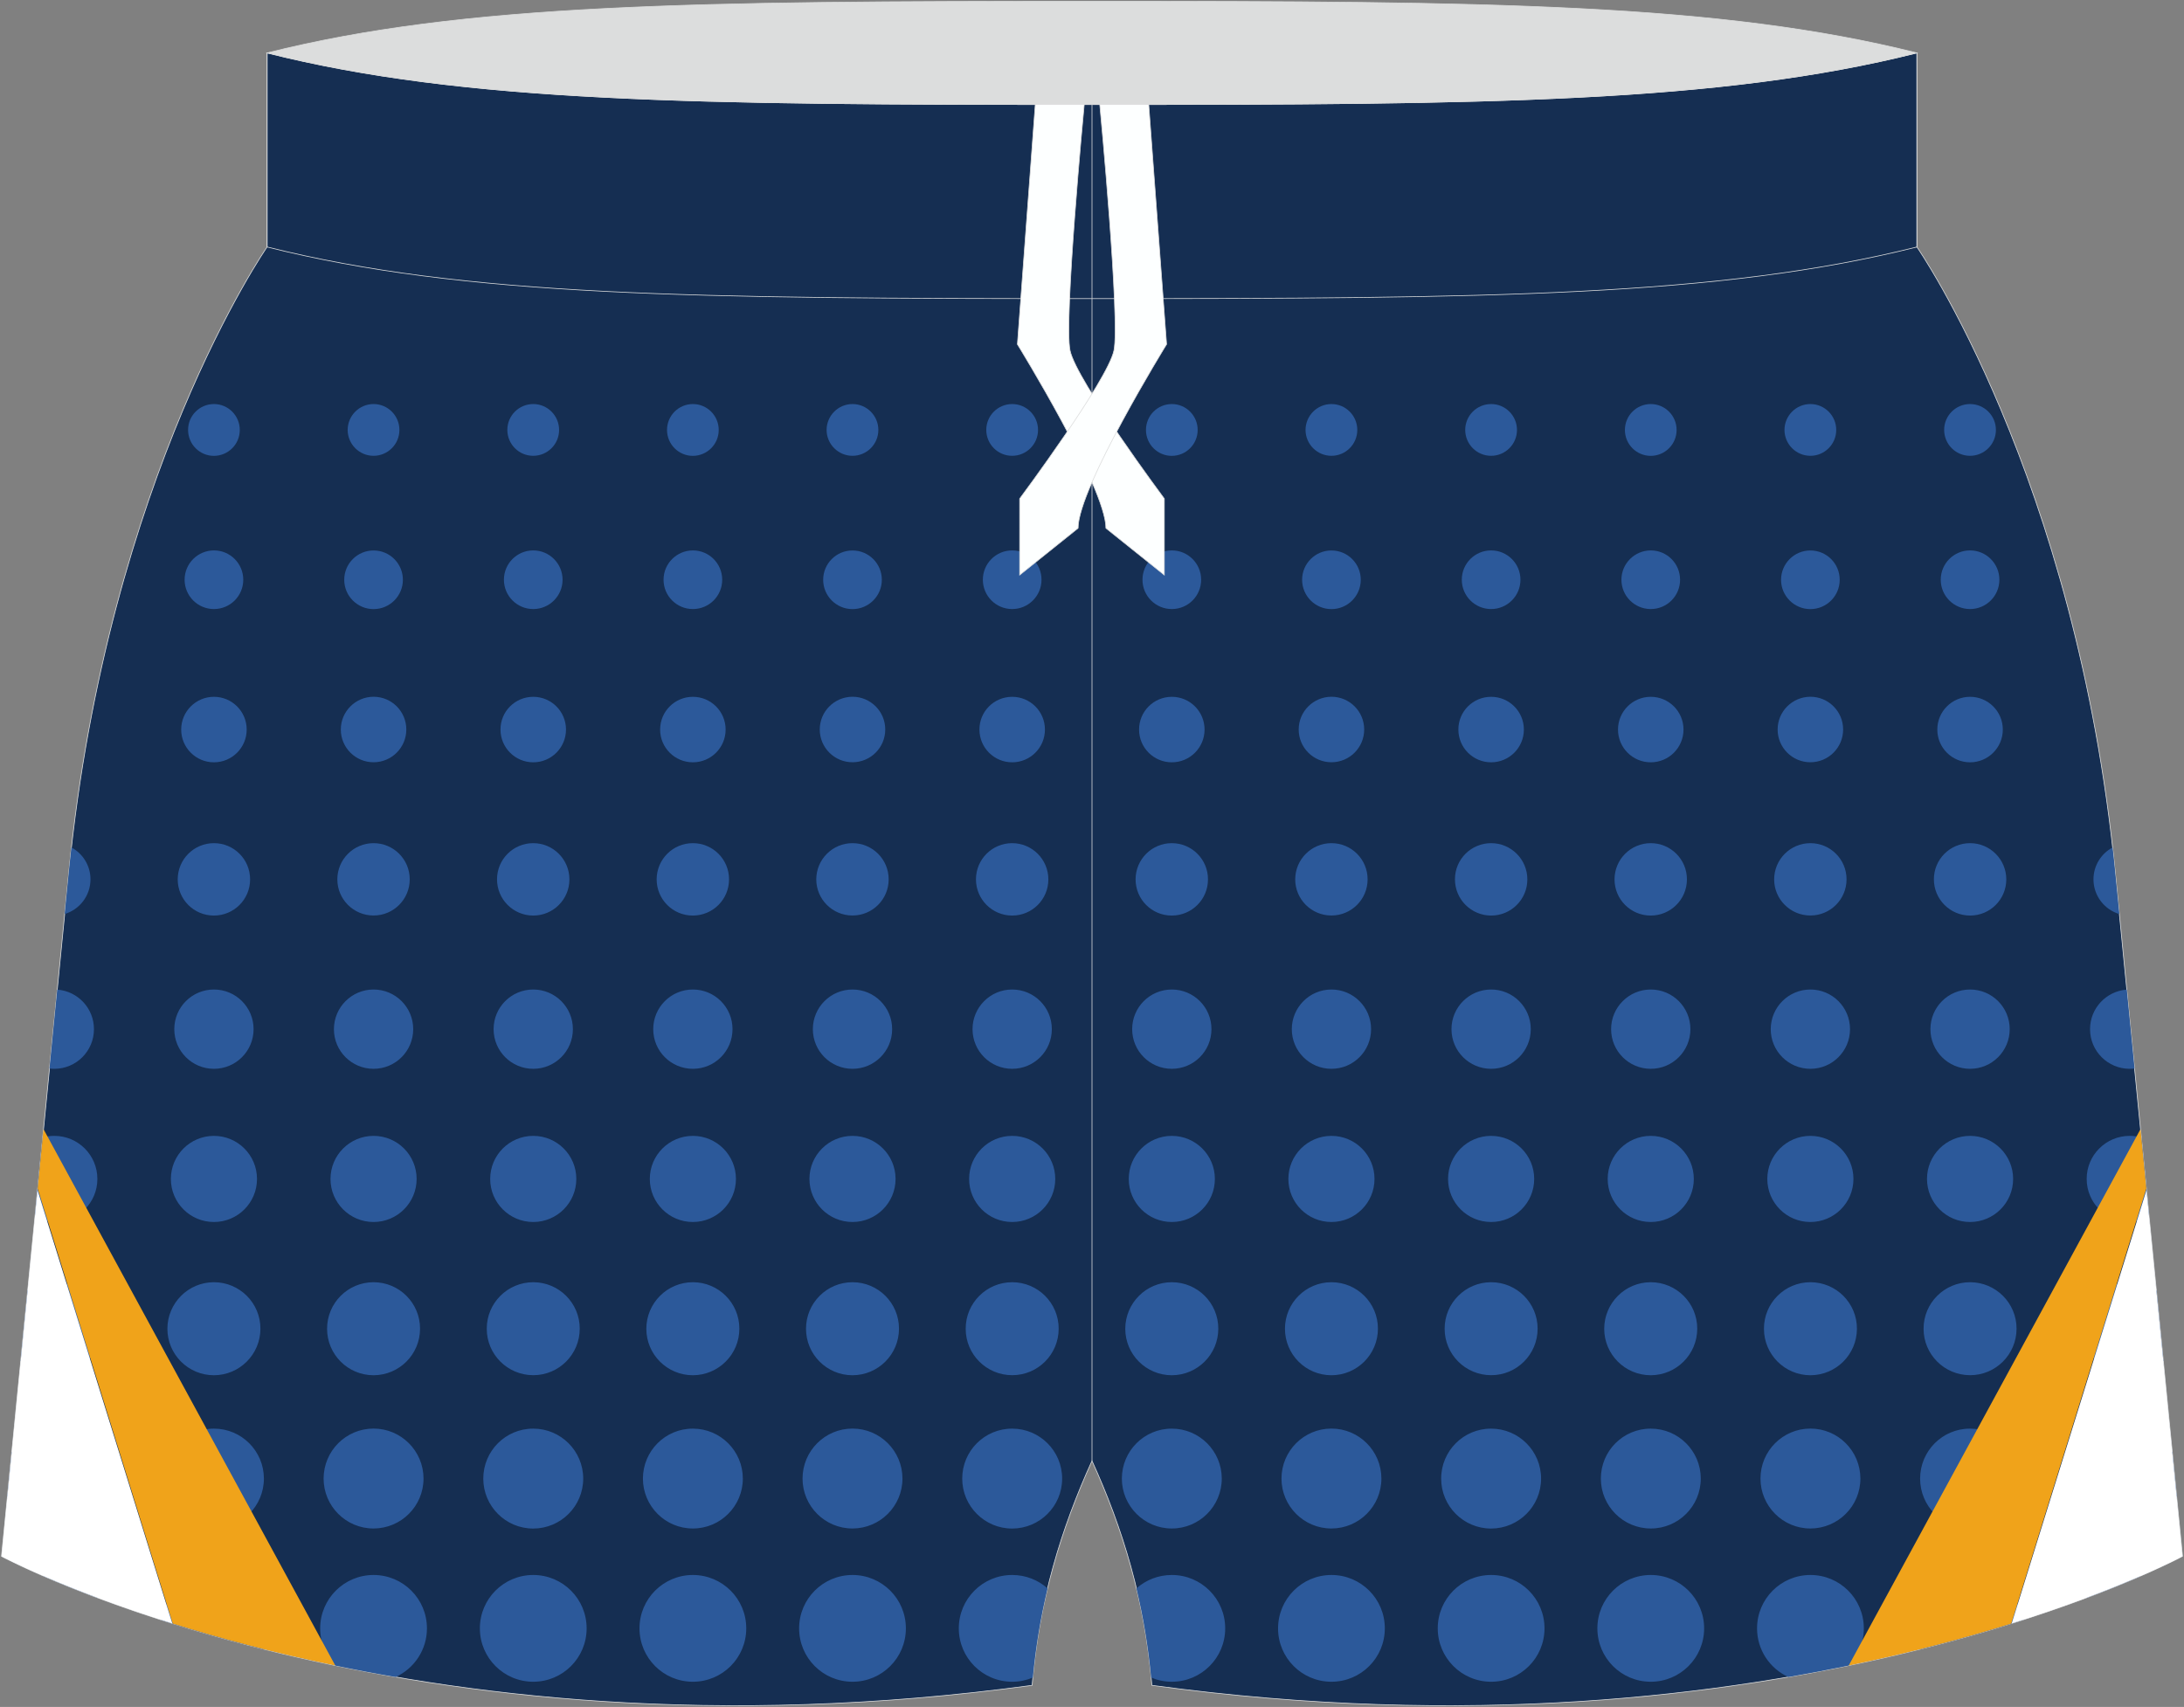
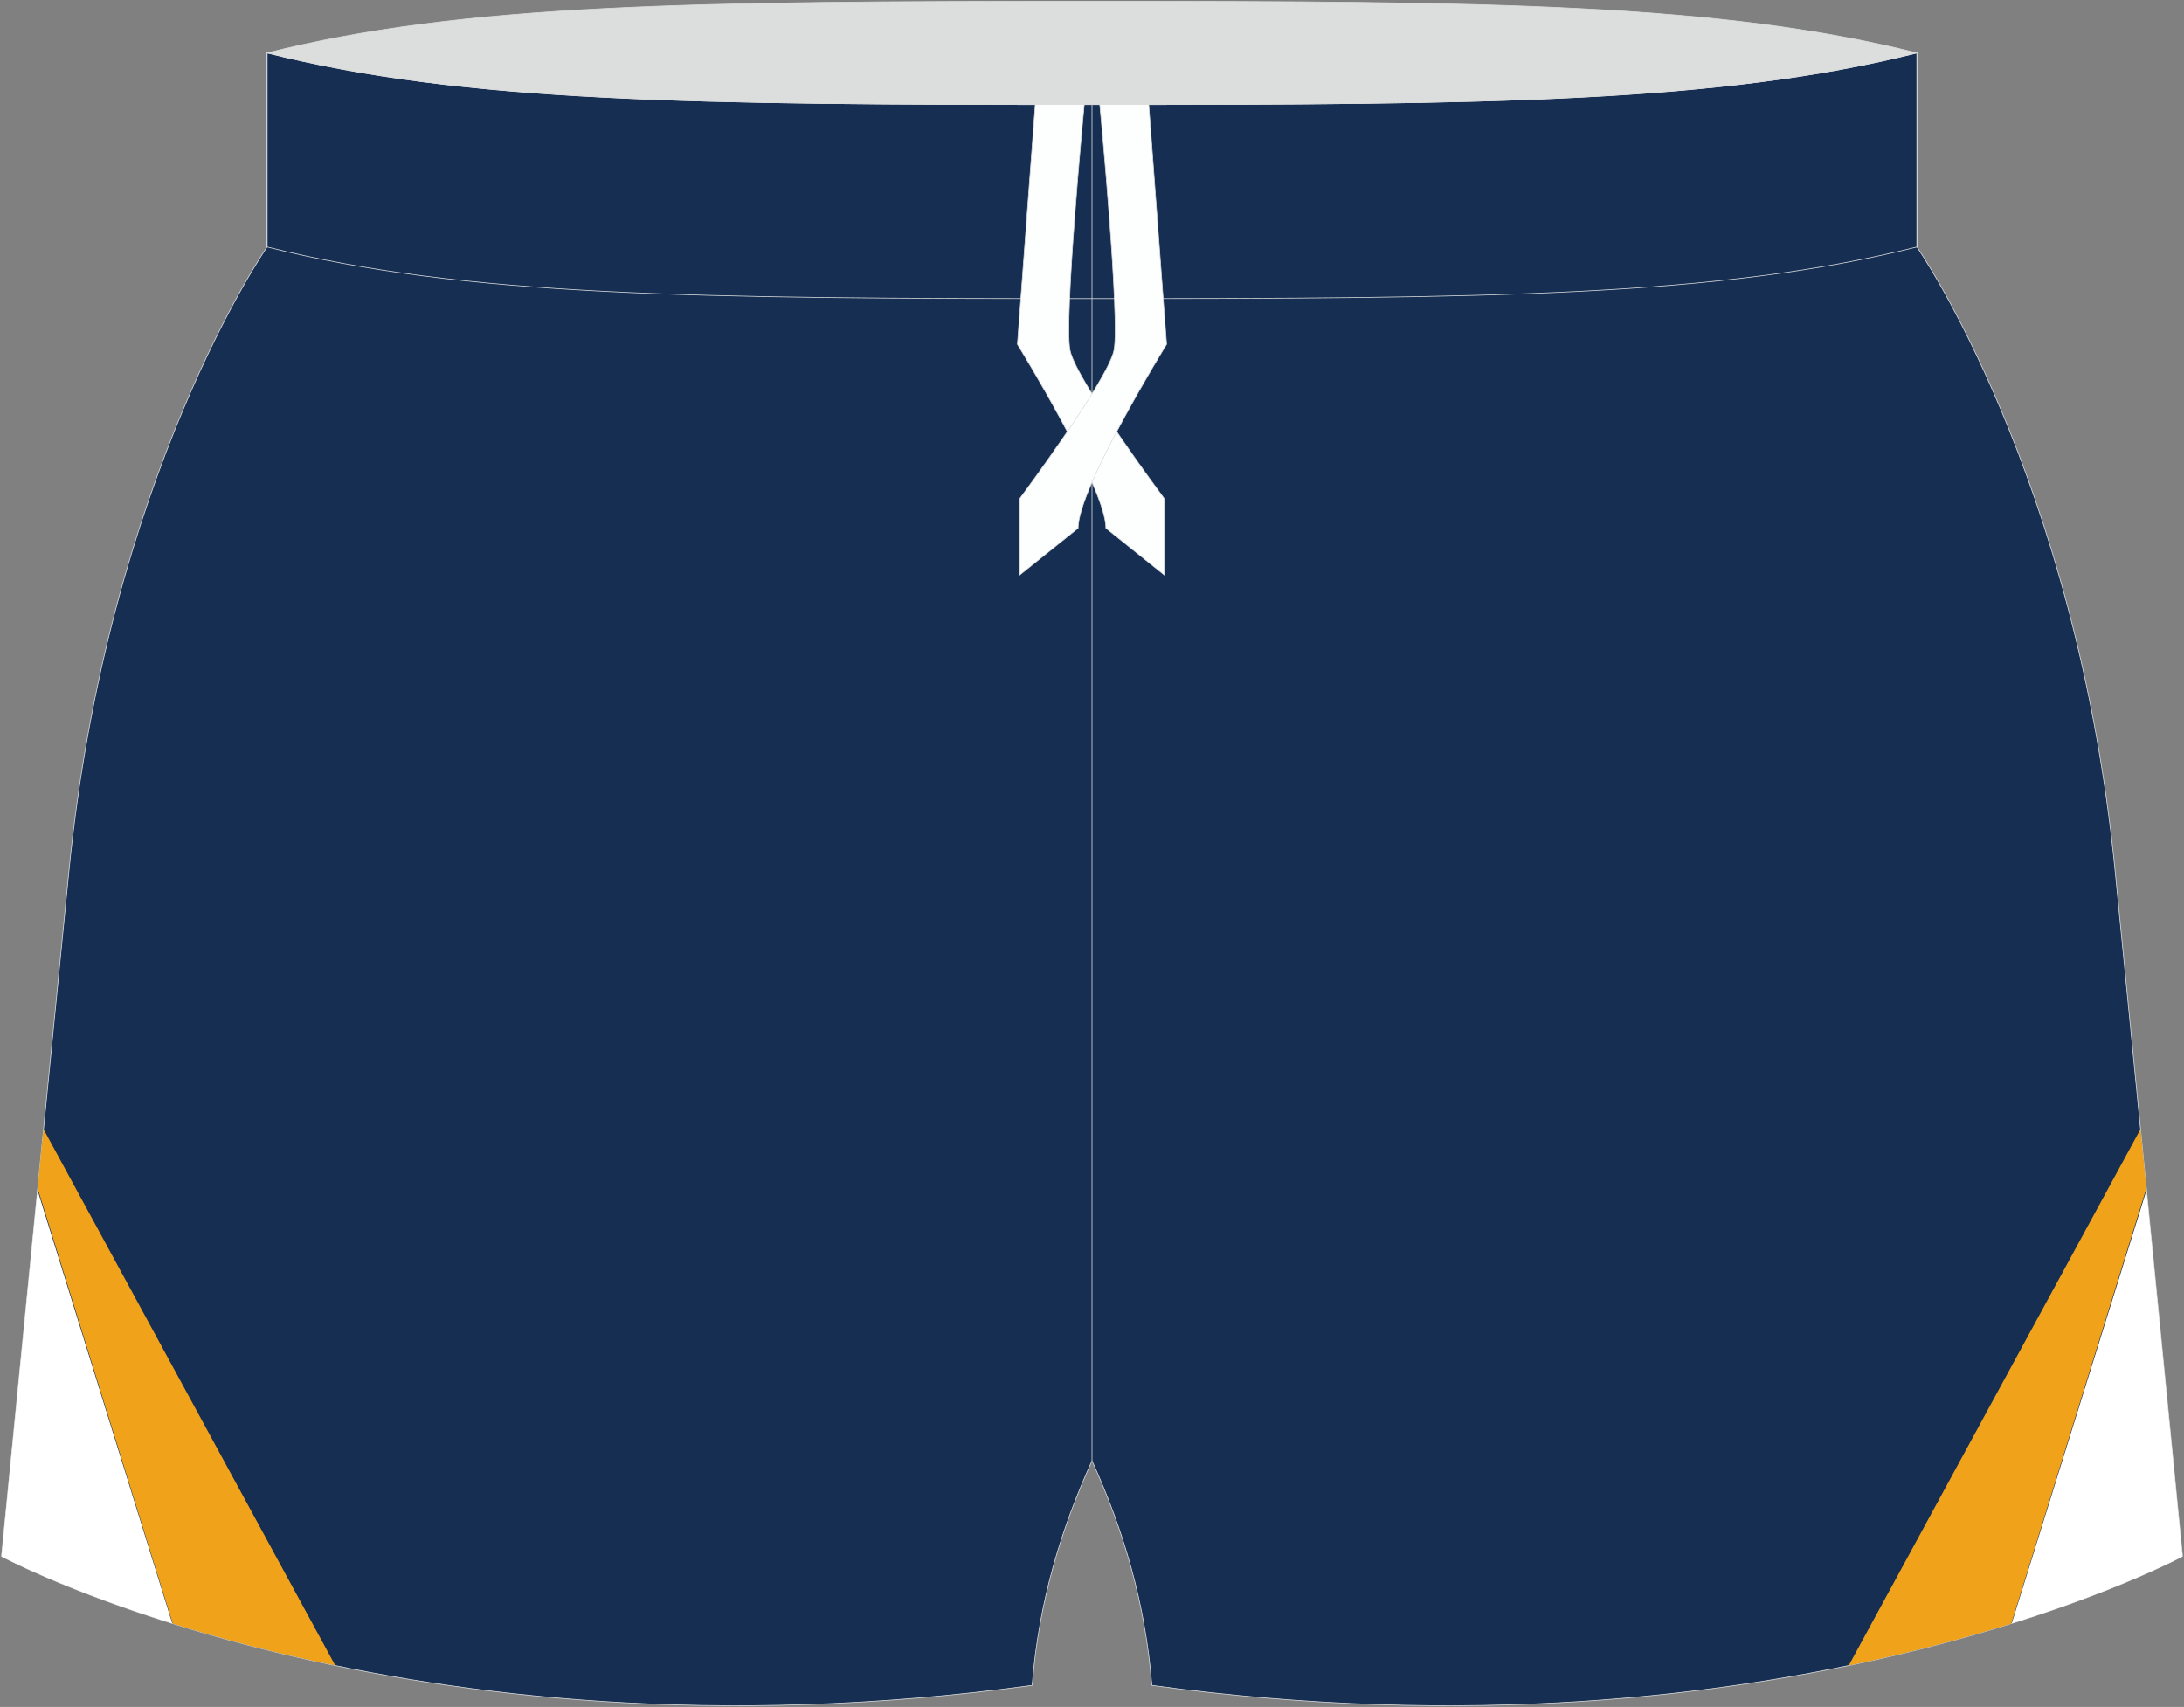
<svg xmlns="http://www.w3.org/2000/svg" version="1.1" id="图层_1" x="0px" y="0px" width="376.8px" height="294.5px" viewBox="0 0 376.8 294.5" enable-background="new 0 0 376.8 294.5" xml:space="preserve">
  <rect x="0" y="0" width="376.8" height="294.5" fill="#808080" stroke="none" />
  <g>
    <path fill-rule="evenodd" clip-rule="evenodd" fill="#DCDDDD" stroke="#DCDDDD" stroke-width="0.118" stroke-miterlimit="22.926" d="   M46.08,9.13c34.02-8.54,73.9-8.91,142.32-8.91s108.29,0.37,142.32,8.91c-34.02,8.54-73.9,8.91-142.32,8.91S80.11,17.67,46.08,9.13z   " />
    <path fill-rule="evenodd" clip-rule="evenodd" fill="#152E52" stroke="#DCDDDD" stroke-width="0.118" stroke-miterlimit="22.926" d="   M198.73,290.77c-1.17-14.58-5.07-27.16-10.33-38.73c-5.26,11.57-9.16,24.14-10.33,38.73C69,305.62,0.26,268.51,0.26,268.51   L11.88,150.4C18.59,82.12,46.08,42.61,46.08,42.61V9.13c34.02,8.54,73.9,8.91,142.32,8.91s108.29-0.37,142.32-8.91v33.48   c0,0,27.49,39.51,34.21,107.78l11.62,118.11C376.54,268.51,307.8,305.62,198.73,290.77z" />
-     <path fill-rule="evenodd" clip-rule="evenodd" fill="#2C599A" d="M36.91,69.71c2.46,0,4.46,2,4.46,4.47c0,2.47-2,4.46-4.46,4.47   c-2.46,0-4.46-2-4.46-4.47C32.44,71.71,34.44,69.71,36.91,69.71L36.91,69.71L36.91,69.71z M365.64,157.7   c-2.58-0.77-4.45-3.16-4.46-5.98c0-2.38,1.33-4.45,3.29-5.5c0.16,1.38,0.31,2.78,0.44,4.19L365.64,157.7L365.64,157.7z    M368.26,184.35c-0.27,0.03-0.55,0.05-0.83,0.05c-3.78,0-6.84-3.06-6.84-6.84c0-3.6,2.79-6.56,6.33-6.82L368.26,184.35   L368.26,184.35z M367.43,195.97c0.69,0,1.36,0.09,2,0.27l1.36,13.79c-1.01,0.51-2.15,0.8-3.35,0.8c-4.11,0-7.43-3.33-7.43-7.43   C360,199.3,363.33,195.97,367.43,195.97L367.43,195.97L367.43,195.97z M367.44,221.22c1.71,0,3.29,0.53,4.6,1.45l1.19,12.13   c-1.46,1.52-3.51,2.47-5.79,2.47c-4.43,0-8.03-3.59-8.03-8.02C359.41,224.82,363,221.22,367.44,221.22L367.44,221.22L367.44,221.22   z M367.44,246.48c3.1,0,5.82,1.64,7.34,4.1l0.74,7.52c-1.22,3.28-4.38,5.61-8.08,5.61c-4.76,0-8.61-3.86-8.62-8.61   C358.82,250.33,362.68,246.47,367.44,246.48L367.44,246.48L367.44,246.48z M367.43,271.73c0.64,0,1.26,0.07,1.86,0.19   c-2.52,1.09-5.67,2.39-9.44,3.79C361.51,273.3,364.29,271.73,367.43,271.73L367.43,271.73L367.43,271.73z M339.89,69.71   c2.46,0,4.46,2,4.46,4.47c0,2.46-2,4.46-4.47,4.46c-2.46,0-4.46-2-4.46-4.47C335.42,71.71,337.42,69.71,339.89,69.71L339.89,69.71   L339.89,69.71z M312.34,69.71c2.46,0,4.46,2,4.46,4.47c0,2.46-2,4.46-4.46,4.46c-2.46,0-4.46-2-4.47-4.46   C307.88,71.71,309.88,69.71,312.34,69.71L312.34,69.71L312.34,69.71z M339.89,94.96c2.79,0,5.06,2.27,5.06,5.06   c0,2.79-2.27,5.06-5.06,5.06c-2.79,0-5.06-2.26-5.06-5.06C334.83,97.23,337.09,94.96,339.89,94.96L339.89,94.96L339.89,94.96z    M312.34,94.97c2.79,0,5.06,2.26,5.06,5.06c0,2.79-2.27,5.06-5.06,5.06c-2.79,0-5.06-2.27-5.06-5.06   C307.29,97.23,309.55,94.97,312.34,94.97L312.34,94.97L312.34,94.97z M339.89,120.22c3.12,0,5.65,2.53,5.65,5.65   c0,3.12-2.53,5.65-5.65,5.65c-3.12,0-5.65-2.53-5.65-5.65C334.24,122.75,336.77,120.22,339.89,120.22L339.89,120.22L339.89,120.22z    M312.34,120.21c3.12,0,5.65,2.53,5.65,5.65c0,3.12-2.53,5.65-5.65,5.65c-3.12,0-5.65-2.53-5.65-5.65   C306.69,122.75,309.22,120.22,312.34,120.21L312.34,120.21L312.34,120.21z M339.89,145.47c3.45,0,6.25,2.8,6.25,6.25   c0,3.45-2.79,6.24-6.24,6.24c-3.45,0-6.25-2.8-6.25-6.25C333.64,148.26,336.44,145.47,339.89,145.47L339.89,145.47L339.89,145.47z    M312.34,145.47c3.45,0,6.24,2.79,6.24,6.24c0,3.45-2.79,6.24-6.24,6.24c-3.45,0-6.25-2.79-6.25-6.24   C306.1,148.27,308.89,145.47,312.34,145.47L312.34,145.47L312.34,145.47z M339.89,170.72c3.78,0,6.84,3.06,6.84,6.84   c0,3.78-3.06,6.84-6.84,6.84c-3.78,0-6.84-3.06-6.84-6.84C333.05,173.78,336.11,170.72,339.89,170.72L339.89,170.72L339.89,170.72z    M312.34,170.72c3.78,0,6.84,3.06,6.84,6.84c0,3.78-3.06,6.84-6.84,6.84c-3.78,0-6.84-3.06-6.84-6.84   C305.51,173.78,308.57,170.72,312.34,170.72L312.34,170.72L312.34,170.72z M339.89,195.97c4.11,0,7.43,3.33,7.43,7.43   c0,4.11-3.33,7.43-7.43,7.43c-4.11,0-7.43-3.33-7.43-7.43C332.46,199.3,335.78,195.97,339.89,195.97L339.89,195.97L339.89,195.97z    M312.34,195.97c4.11,0,7.43,3.33,7.43,7.43c0,4.1-3.33,7.43-7.43,7.43c-4.11,0-7.43-3.33-7.43-7.43   C304.91,199.3,308.24,195.97,312.34,195.97L312.34,195.97L312.34,195.97z M339.89,221.22c4.43,0,8.03,3.59,8.02,8.02   c0,4.43-3.59,8.03-8.02,8.02c-4.43,0-8.03-3.59-8.02-8.02C331.86,224.82,335.46,221.22,339.89,221.22L339.89,221.22L339.89,221.22z    M312.35,221.22c4.43,0,8.03,3.59,8.02,8.02c0,4.43-3.59,8.02-8.02,8.03c-4.43,0-8.02-3.59-8.02-8.02   C304.32,224.81,307.91,221.22,312.35,221.22L312.35,221.22L312.35,221.22z M339.89,246.48c4.76,0,8.62,3.86,8.62,8.62   c0,4.76-3.86,8.61-8.62,8.62c-4.76,0-8.62-3.86-8.62-8.62C331.28,250.33,335.13,246.47,339.89,246.48L339.89,246.48L339.89,246.48z    M312.35,246.47c4.76,0,8.61,3.86,8.62,8.62c0,4.76-3.86,8.61-8.62,8.62c-4.76,0-8.62-3.86-8.62-8.62   C303.73,250.33,307.59,246.47,312.35,246.47L312.35,246.47L312.35,246.47z M339.89,271.73c4.59,0,8.4,3.36,9.1,7.75   c-5.19,1.67-11.06,3.38-17.59,5.02c-0.46-1.1-0.72-2.3-0.72-3.57C330.68,275.85,334.8,271.73,339.89,271.73L339.89,271.73   L339.89,271.73z M312.35,271.73c5.09,0,9.21,4.12,9.21,9.21c0,2.49-0.99,4.75-2.6,6.41c-3.34,0.69-6.82,1.35-10.42,1.98   c-3.19-1.45-5.4-4.66-5.4-8.39C303.14,275.85,307.26,271.73,312.35,271.73L312.35,271.73L312.35,271.73z M284.8,69.71   c2.46,0,4.46,2,4.46,4.47c0,2.47-2,4.46-4.46,4.47c-2.46,0-4.46-2-4.46-4.47C280.34,71.71,282.34,69.71,284.8,69.71L284.8,69.71   L284.8,69.71z M284.8,94.96c2.79,0,5.06,2.26,5.06,5.06c0,2.8-2.26,5.06-5.06,5.06c-2.79,0-5.06-2.26-5.06-5.06   C279.74,97.23,282.01,94.97,284.8,94.96L284.8,94.96L284.8,94.96z M284.8,120.22c3.12,0,5.65,2.53,5.65,5.65   c0,3.12-2.53,5.65-5.65,5.65c-3.12,0-5.65-2.53-5.65-5.65C279.15,122.75,281.68,120.22,284.8,120.22L284.8,120.22L284.8,120.22z    M284.8,145.47c3.45,0,6.25,2.8,6.24,6.25c0,3.45-2.79,6.24-6.25,6.24c-3.45,0-6.24-2.79-6.24-6.25   C278.56,148.26,281.35,145.47,284.8,145.47L284.8,145.47L284.8,145.47z M284.8,170.72c3.78,0,6.84,3.06,6.84,6.84   c0,3.78-3.06,6.84-6.84,6.84c-3.78,0-6.84-3.06-6.84-6.84C277.96,173.78,281.03,170.72,284.8,170.72L284.8,170.72L284.8,170.72z    M284.8,195.97c4.1,0,7.43,3.33,7.43,7.43c0,4.11-3.33,7.43-7.43,7.43c-4.11,0-7.43-3.33-7.43-7.43   C277.37,199.3,280.7,195.97,284.8,195.97L284.8,195.97L284.8,195.97z M284.8,221.22c4.43,0,8.03,3.59,8.02,8.02   c0,4.43-3.6,8.02-8.02,8.03c-4.43,0-8.03-3.59-8.03-8.02C276.78,224.82,280.37,221.22,284.8,221.22L284.8,221.22L284.8,221.22z    M284.81,246.48c4.76,0,8.61,3.86,8.62,8.61c0,4.76-3.86,8.62-8.62,8.62c-4.76,0-8.61-3.86-8.62-8.61   C276.19,250.33,280.04,246.47,284.81,246.48L284.81,246.48L284.81,246.48z M284.8,271.73c5.09,0,9.21,4.12,9.21,9.21   c0,5.09-4.12,9.21-9.21,9.21c-5.09,0-9.21-4.12-9.21-9.21C275.59,275.85,279.72,271.73,284.8,271.73L284.8,271.73L284.8,271.73z    M257.26,69.71c2.46,0,4.46,2,4.46,4.47c0,2.46-2,4.46-4.47,4.46c-2.46,0-4.46-2-4.46-4.47C252.79,71.71,254.79,69.71,257.26,69.71   L257.26,69.71L257.26,69.71z M229.71,69.71c2.46,0,4.46,2,4.46,4.47c0,2.46-2,4.46-4.46,4.46c-2.46,0-4.46-2-4.47-4.46   C225.25,71.71,227.25,69.71,229.71,69.71L229.71,69.71L229.71,69.71z M257.26,94.96c2.79,0,5.06,2.27,5.06,5.06   c0,2.79-2.27,5.06-5.06,5.06c-2.79,0-5.06-2.26-5.06-5.06C252.2,97.23,254.46,94.96,257.26,94.96L257.26,94.96L257.26,94.96z    M229.71,94.97c2.79,0,5.06,2.26,5.06,5.06c0,2.79-2.27,5.06-5.06,5.06c-2.79,0-5.06-2.27-5.06-5.06   C224.65,97.23,226.92,94.97,229.71,94.97L229.71,94.97L229.71,94.97z M257.26,120.22c3.12,0,5.65,2.53,5.65,5.65   c0,3.12-2.53,5.65-5.65,5.65c-3.12,0-5.65-2.53-5.65-5.65C251.6,122.75,254.13,120.22,257.26,120.22L257.26,120.22L257.26,120.22z    M229.71,120.21c3.12,0,5.65,2.53,5.65,5.65c0,3.12-2.53,5.65-5.65,5.65c-3.12,0-5.65-2.53-5.65-5.65   C224.06,122.75,226.59,120.22,229.71,120.21L229.71,120.21L229.71,120.21z M257.26,145.47c3.45,0,6.25,2.8,6.25,6.25   c0,3.45-2.79,6.24-6.24,6.24c-3.45,0-6.25-2.8-6.25-6.25C251.01,148.26,253.81,145.47,257.26,145.47L257.26,145.47L257.26,145.47z    M229.71,145.47c3.45,0,6.24,2.79,6.24,6.24c0,3.45-2.79,6.24-6.24,6.24c-3.45,0-6.25-2.79-6.25-6.24   C223.47,148.27,226.26,145.47,229.71,145.47L229.71,145.47L229.71,145.47z M257.26,170.72c3.78,0,6.84,3.06,6.84,6.84   c0,3.78-3.06,6.84-6.84,6.84c-3.78,0-6.84-3.06-6.84-6.84C250.42,173.78,253.48,170.72,257.26,170.72L257.26,170.72L257.26,170.72z    M229.71,170.72c3.78,0,6.84,3.06,6.84,6.84c0,3.78-3.06,6.84-6.84,6.84c-3.78,0-6.84-3.06-6.84-6.84   C222.88,173.78,225.94,170.72,229.71,170.72L229.71,170.72L229.71,170.72z M257.26,195.97c4.11,0,7.43,3.33,7.43,7.43   c0,4.11-3.33,7.43-7.43,7.43c-4.11,0-7.43-3.33-7.43-7.43C249.83,199.3,253.15,195.97,257.26,195.97L257.26,195.97L257.26,195.97z    M229.71,195.97c4.11,0,7.43,3.33,7.43,7.43c0,4.1-3.33,7.43-7.43,7.43c-4.11,0-7.43-3.33-7.43-7.43   C222.28,199.3,225.61,195.97,229.71,195.97L229.71,195.97L229.71,195.97z M257.26,221.22c4.43,0,8.03,3.59,8.02,8.02   c0,4.43-3.59,8.03-8.02,8.02c-4.43,0-8.03-3.59-8.02-8.02C249.23,224.82,252.83,221.22,257.26,221.22L257.26,221.22L257.26,221.22z    M229.71,221.22c4.43,0,8.03,3.59,8.02,8.02c0,4.43-3.59,8.02-8.02,8.03c-4.43,0-8.02-3.59-8.02-8.02   C221.69,224.81,225.28,221.22,229.71,221.22L229.71,221.22L229.71,221.22z M257.26,246.48c4.76,0,8.62,3.86,8.62,8.62   c0,4.76-3.86,8.61-8.62,8.62c-4.76,0-8.62-3.86-8.62-8.62C248.64,250.33,252.5,246.47,257.26,246.48L257.26,246.48L257.26,246.48z    M229.71,246.47c4.76,0,8.61,3.86,8.62,8.62c0,4.76-3.86,8.61-8.62,8.62c-4.76,0-8.62-3.86-8.62-8.62   C221.1,250.33,224.95,246.47,229.71,246.47L229.71,246.47L229.71,246.47z M257.26,271.73c5.09,0,9.21,4.12,9.21,9.21   c0,5.09-4.12,9.21-9.21,9.21c-5.09,0-9.21-4.13-9.21-9.21C248.05,275.85,252.17,271.73,257.26,271.73L257.26,271.73L257.26,271.73z    M229.71,271.73c5.09,0,9.21,4.12,9.21,9.21c0,5.09-4.12,9.21-9.21,9.21c-5.09,0-9.21-4.12-9.21-9.21   C220.51,275.85,224.63,271.73,229.71,271.73L229.71,271.73L229.71,271.73z M202.17,69.71c2.46,0,4.46,2,4.46,4.47   c0,2.47-2,4.46-4.46,4.47c-2.46,0-4.46-2-4.46-4.47C197.71,71.71,199.71,69.71,202.17,69.71L202.17,69.71L202.17,69.71z    M202.17,94.96c2.79,0,5.06,2.26,5.06,5.06c0,2.8-2.26,5.06-5.06,5.06c-2.79,0-5.06-2.26-5.06-5.06   C197.11,97.23,199.38,94.97,202.17,94.96L202.17,94.96L202.17,94.96z M202.17,120.22c3.12,0,5.65,2.53,5.65,5.65   c0,3.12-2.53,5.65-5.65,5.65c-3.12,0-5.65-2.53-5.65-5.65C196.52,122.75,199.05,120.22,202.17,120.22L202.17,120.22L202.17,120.22z    M202.17,145.47c3.45,0,6.25,2.8,6.24,6.25c0,3.45-2.79,6.24-6.25,6.24c-3.45,0-6.24-2.79-6.24-6.25   C195.93,148.26,198.72,145.47,202.17,145.47L202.17,145.47L202.17,145.47z M202.17,170.72c3.78,0,6.84,3.06,6.84,6.84   c0,3.78-3.06,6.84-6.84,6.84c-3.78,0-6.84-3.06-6.84-6.84C195.33,173.78,198.39,170.72,202.17,170.72L202.17,170.72L202.17,170.72z    M202.17,195.97c4.1,0,7.43,3.33,7.43,7.43c0,4.11-3.33,7.43-7.43,7.43c-4.11,0-7.43-3.33-7.43-7.43   C194.74,199.3,198.07,195.97,202.17,195.97L202.17,195.97L202.17,195.97z M202.17,221.22c4.43,0,8.03,3.59,8.02,8.02   c0,4.43-3.6,8.02-8.02,8.03c-4.43,0-8.03-3.59-8.03-8.02C194.15,224.82,197.74,221.22,202.17,221.22L202.17,221.22L202.17,221.22z    M202.17,246.48c4.76,0,8.61,3.86,8.62,8.61c0,4.76-3.86,8.62-8.62,8.62c-4.76,0-8.61-3.86-8.62-8.61   C193.56,250.33,197.41,246.47,202.17,246.48L202.17,246.48L202.17,246.48z M202.17,271.73c5.09,0,9.21,4.12,9.21,9.21   c0,5.09-4.12,9.21-9.21,9.21c-1.26,0-2.47-0.26-3.56-0.72c-0.5-5.39-1.37-10.5-2.54-15.39   C197.69,272.6,199.83,271.73,202.17,271.73L202.17,271.73L202.17,271.73z M174.63,69.71c2.46,0,4.46,2,4.46,4.47   c0,2.46-2,4.46-4.47,4.46c-2.46,0-4.46-2-4.46-4.47C170.16,71.71,172.16,69.71,174.63,69.71L174.63,69.71L174.63,69.71z    M147.08,69.71c2.46,0,4.46,2,4.46,4.47c0,2.46-2,4.46-4.46,4.46c-2.46,0-4.46-2-4.47-4.46C142.62,71.71,144.62,69.71,147.08,69.71   L147.08,69.71L147.08,69.71z M174.63,94.96c2.79,0,5.06,2.27,5.06,5.06c0,2.79-2.27,5.06-5.06,5.06c-2.79,0-5.06-2.26-5.06-5.06   C169.57,97.23,171.83,94.96,174.63,94.96L174.63,94.96L174.63,94.96z M147.08,94.97c2.79,0,5.06,2.26,5.06,5.06   c0,2.79-2.27,5.06-5.06,5.06c-2.79,0-5.06-2.27-5.06-5.06C142.02,97.23,144.29,94.97,147.08,94.97L147.08,94.97L147.08,94.97z    M174.63,120.22c3.12,0,5.65,2.53,5.65,5.65c0,3.12-2.53,5.65-5.65,5.65c-3.12,0-5.65-2.53-5.65-5.65   C168.97,122.75,171.5,120.22,174.63,120.22L174.63,120.22L174.63,120.22z M147.08,120.21c3.12,0,5.65,2.53,5.65,5.65   c0,3.12-2.53,5.65-5.65,5.65c-3.12,0-5.65-2.53-5.65-5.65C141.43,122.75,143.96,120.22,147.08,120.21L147.08,120.21L147.08,120.21z    M174.62,145.47c3.45,0,6.25,2.8,6.25,6.25c0,3.45-2.79,6.24-6.24,6.24c-3.45,0-6.25-2.8-6.25-6.25   C168.38,148.26,171.18,145.47,174.62,145.47L174.62,145.47L174.62,145.47z M147.08,145.47c3.45,0,6.24,2.79,6.24,6.24   c0,3.45-2.79,6.24-6.24,6.24c-3.45,0-6.25-2.79-6.25-6.24C140.84,148.27,143.63,145.47,147.08,145.47L147.08,145.47L147.08,145.47z    M174.63,170.72c3.78,0,6.84,3.06,6.84,6.84c0,3.78-3.06,6.84-6.84,6.84c-3.78,0-6.84-3.06-6.84-6.84   C167.79,173.78,170.85,170.72,174.63,170.72L174.63,170.72L174.63,170.72z M147.08,170.72c3.78,0,6.84,3.06,6.84,6.84   c0,3.78-3.06,6.84-6.84,6.84c-3.78,0-6.84-3.06-6.84-6.84C140.24,173.78,143.31,170.72,147.08,170.72L147.08,170.72L147.08,170.72z    M174.63,195.97c4.11,0,7.43,3.33,7.43,7.43c0,4.11-3.33,7.43-7.43,7.43c-4.11,0-7.43-3.33-7.43-7.43   C167.2,199.3,170.52,195.97,174.63,195.97L174.63,195.97L174.63,195.97z M147.08,195.97c4.11,0,7.43,3.33,7.43,7.43   c0,4.1-3.33,7.43-7.43,7.43c-4.11,0-7.43-3.33-7.43-7.43C139.65,199.3,142.98,195.97,147.08,195.97L147.08,195.97L147.08,195.97z    M174.63,221.22c4.43,0,8.03,3.59,8.02,8.02c0,4.43-3.59,8.03-8.02,8.02c-4.43,0-8.03-3.59-8.02-8.02   C166.6,224.82,170.2,221.22,174.63,221.22L174.63,221.22L174.63,221.22z M147.08,221.22c4.43,0,8.03,3.59,8.02,8.02   c0,4.43-3.59,8.02-8.02,8.03c-4.43,0-8.02-3.59-8.02-8.02C139.06,224.81,142.65,221.22,147.08,221.22L147.08,221.22L147.08,221.22z    M174.63,246.48c4.76,0,8.62,3.86,8.62,8.62c0,4.76-3.86,8.61-8.62,8.62c-4.76,0-8.62-3.86-8.62-8.62   C166.01,250.33,169.87,246.47,174.63,246.48L174.63,246.48L174.63,246.48z M147.08,246.47c4.76,0,8.61,3.86,8.62,8.62   c0,4.76-3.86,8.61-8.62,8.62c-4.76,0-8.62-3.86-8.62-8.62C138.47,250.33,142.32,246.47,147.08,246.47L147.08,246.47L147.08,246.47z    M174.63,271.73c2.34,0,4.48,0.87,6.1,2.31c-1.17,4.89-2.04,10-2.54,15.39c-1.1,0.46-2.3,0.72-3.56,0.72   c-5.09,0-9.21-4.13-9.21-9.21C165.42,275.85,169.54,271.73,174.63,271.73L174.63,271.73L174.63,271.73z M147.08,271.73   c5.09,0,9.21,4.12,9.21,9.21c0,5.09-4.12,9.21-9.21,9.21c-5.09,0-9.21-4.12-9.21-9.21C137.87,275.85,142,271.73,147.08,271.73   L147.08,271.73L147.08,271.73z M119.54,69.71c2.46,0,4.46,2,4.46,4.47c0,2.47-2,4.46-4.46,4.47c-2.46,0-4.46-2-4.46-4.47   C115.08,71.71,117.08,69.71,119.54,69.71L119.54,69.71L119.54,69.71z M119.54,94.96c2.79,0,5.06,2.26,5.06,5.06   c0,2.8-2.26,5.06-5.06,5.06c-2.79,0-5.06-2.26-5.06-5.06C114.48,97.23,116.75,94.97,119.54,94.96L119.54,94.96L119.54,94.96z    M119.54,120.22c3.12,0,5.65,2.53,5.65,5.65c0,3.12-2.53,5.65-5.65,5.65c-3.12,0-5.65-2.53-5.65-5.65   C113.89,122.75,116.42,120.22,119.54,120.22L119.54,120.22L119.54,120.22z M119.54,145.47c3.45,0,6.25,2.8,6.24,6.25   c0,3.45-2.79,6.24-6.25,6.24c-3.45,0-6.24-2.79-6.24-6.25C113.3,148.26,116.09,145.47,119.54,145.47L119.54,145.47L119.54,145.47z    M119.54,170.72c3.78,0,6.84,3.06,6.84,6.84c0,3.78-3.06,6.84-6.84,6.84c-3.78,0-6.84-3.06-6.84-6.84   C112.7,173.78,115.76,170.72,119.54,170.72L119.54,170.72L119.54,170.72z M119.54,195.97c4.1,0,7.43,3.33,7.43,7.43   c0,4.11-3.33,7.43-7.43,7.43c-4.11,0-7.43-3.33-7.43-7.43C112.11,199.3,115.44,195.97,119.54,195.97L119.54,195.97L119.54,195.97z    M119.54,221.22c4.43,0,8.03,3.59,8.02,8.02c0,4.43-3.6,8.02-8.02,8.03c-4.43,0-8.03-3.59-8.03-8.02   C111.52,224.82,115.11,221.22,119.54,221.22L119.54,221.22L119.54,221.22z M119.54,246.48c4.76,0,8.61,3.86,8.62,8.61   c0,4.76-3.86,8.62-8.62,8.62c-4.76,0-8.61-3.86-8.62-8.61C110.93,250.33,114.78,246.47,119.54,246.48L119.54,246.48L119.54,246.48z    M119.54,271.73c5.09,0,9.21,4.12,9.21,9.21c0,5.09-4.12,9.21-9.21,9.21c-5.09,0-9.21-4.12-9.21-9.21   C110.33,275.85,114.46,271.73,119.54,271.73L119.54,271.73L119.54,271.73z M92,69.71c2.46,0,4.46,2,4.46,4.47   c0,2.46-2,4.46-4.47,4.46c-2.46,0-4.46-2-4.46-4.47C87.53,71.71,89.53,69.71,92,69.71L92,69.71L92,69.71z M64.45,69.71   c2.46,0,4.46,2,4.46,4.47c0,2.46-2,4.46-4.46,4.46c-2.46,0-4.46-2-4.47-4.46C59.99,71.71,61.99,69.71,64.45,69.71L64.45,69.71   L64.45,69.71z M92,94.96c2.79,0,5.06,2.27,5.06,5.06c0,2.79-2.27,5.06-5.06,5.06c-2.79,0-5.06-2.26-5.06-5.06   C86.94,97.23,89.2,94.96,92,94.96L92,94.96L92,94.96z M64.45,94.97c2.79,0,5.06,2.26,5.06,5.06c0,2.79-2.27,5.06-5.06,5.06   c-2.79,0-5.06-2.27-5.06-5.06C59.39,97.23,61.66,94.97,64.45,94.97L64.45,94.97L64.45,94.97z M92,120.22   c3.12,0,5.65,2.53,5.65,5.65c0,3.12-2.53,5.65-5.65,5.65c-3.12,0-5.65-2.53-5.65-5.65C86.34,122.75,88.87,120.22,92,120.22   L92,120.22L92,120.22z M64.45,120.21c3.12,0,5.65,2.53,5.65,5.65c0,3.12-2.53,5.65-5.65,5.65c-3.12,0-5.65-2.53-5.65-5.65   C58.8,122.75,61.33,120.22,64.45,120.21L64.45,120.21L64.45,120.21z M91.99,145.47c3.45,0,6.25,2.8,6.25,6.25   c0,3.45-2.79,6.24-6.24,6.24c-3.45,0-6.25-2.8-6.25-6.25C85.75,148.26,88.55,145.47,91.99,145.47L91.99,145.47L91.99,145.47z    M64.45,145.47c3.45,0,6.24,2.79,6.24,6.24c0,3.45-2.79,6.24-6.24,6.24c-3.45,0-6.25-2.79-6.25-6.24   C58.21,148.27,61,145.47,64.45,145.47L64.45,145.47L64.45,145.47z M92,170.72c3.78,0,6.84,3.06,6.84,6.84   c0,3.78-3.06,6.84-6.84,6.84c-3.78,0-6.84-3.06-6.84-6.84C85.16,173.78,88.22,170.72,92,170.72L92,170.72L92,170.72z M64.45,170.72   c3.78,0,6.84,3.06,6.84,6.84c0,3.78-3.06,6.84-6.84,6.84c-3.78,0-6.84-3.06-6.84-6.84C57.62,173.78,60.68,170.72,64.45,170.72   L64.45,170.72L64.45,170.72z M92,195.97c4.11,0,7.43,3.33,7.43,7.43c0,4.11-3.33,7.43-7.43,7.43c-4.11,0-7.43-3.33-7.43-7.43   C84.57,199.3,87.89,195.97,92,195.97L92,195.97L92,195.97z M64.45,195.97c4.11,0,7.43,3.33,7.43,7.43c0,4.1-3.33,7.43-7.43,7.43   c-4.11,0-7.43-3.33-7.43-7.43C57.02,199.3,60.35,195.97,64.45,195.97L64.45,195.97L64.45,195.97z M92,221.22   c4.43,0,8.03,3.59,8.02,8.02c0,4.43-3.59,8.03-8.02,8.02c-4.43,0-8.03-3.59-8.02-8.02C83.97,224.82,87.57,221.22,92,221.22   L92,221.22L92,221.22z M64.45,221.22c4.43,0,8.03,3.59,8.02,8.02c0,4.43-3.59,8.02-8.02,8.03c-4.43,0-8.02-3.59-8.02-8.02   C56.43,224.81,60.02,221.22,64.45,221.22L64.45,221.22L64.45,221.22z M92,246.48c4.76,0,8.62,3.86,8.62,8.62   c0,4.76-3.86,8.61-8.62,8.62c-4.76,0-8.62-3.86-8.62-8.62C83.38,250.33,87.24,246.47,92,246.48L92,246.48L92,246.48z M64.45,246.47   c4.76,0,8.61,3.86,8.62,8.62c0,4.76-3.86,8.61-8.62,8.62c-4.76,0-8.62-3.86-8.62-8.62C55.84,250.33,59.69,246.47,64.45,246.47   L64.45,246.47L64.45,246.47z M92,271.73c5.09,0,9.21,4.12,9.21,9.21c0,5.09-4.12,9.21-9.21,9.21c-5.09,0-9.21-4.13-9.21-9.21   C82.79,275.85,86.91,271.73,92,271.73L92,271.73L92,271.73z M64.45,271.73c5.09,0,9.21,4.12,9.21,9.21c0,3.73-2.22,6.94-5.4,8.39   c-3.6-0.62-7.08-1.28-10.42-1.98c-1.61-1.66-2.6-3.92-2.6-6.41C55.24,275.85,59.37,271.73,64.45,271.73L64.45,271.73L64.45,271.73z    M36.91,94.96c2.79,0,5.06,2.26,5.06,5.06c0,2.8-2.26,5.06-5.06,5.06c-2.79,0-5.06-2.26-5.06-5.06   C31.85,97.23,34.11,94.97,36.91,94.96L36.91,94.96L36.91,94.96z M36.91,120.22c3.12,0,5.65,2.53,5.65,5.65   c0,3.12-2.53,5.65-5.65,5.65c-3.12,0-5.65-2.53-5.65-5.65C31.26,122.75,33.79,120.22,36.91,120.22L36.91,120.22L36.91,120.22z    M36.91,145.47c3.45,0,6.25,2.8,6.24,6.25c0,3.45-2.79,6.24-6.25,6.24c-3.45,0-6.24-2.79-6.24-6.25   C30.67,148.26,33.46,145.47,36.91,145.47L36.91,145.47L36.91,145.47z M36.91,170.72c3.78,0,6.84,3.06,6.84,6.84   c0,3.78-3.06,6.84-6.84,6.84c-3.78,0-6.84-3.06-6.84-6.84C30.07,173.78,33.13,170.72,36.91,170.72L36.91,170.72L36.91,170.72z    M36.91,195.97c4.1,0,7.43,3.33,7.43,7.43c0,4.11-3.33,7.43-7.43,7.43c-4.11,0-7.43-3.33-7.43-7.43   C29.48,199.3,32.81,195.97,36.91,195.97L36.91,195.97L36.91,195.97z M36.91,221.22c4.43,0,8.03,3.59,8.02,8.02   c0,4.43-3.6,8.02-8.02,8.03c-4.43,0-8.03-3.59-8.03-8.02C28.89,224.82,32.48,221.22,36.91,221.22L36.91,221.22L36.91,221.22z    M36.91,246.48c4.76,0,8.61,3.86,8.62,8.61c0,4.76-3.86,8.62-8.62,8.62c-4.76,0-8.61-3.86-8.62-8.61   C28.3,250.33,32.15,246.47,36.91,246.48L36.91,246.48L36.91,246.48z M36.91,271.73c5.09,0,9.21,4.12,9.21,9.21   c0,1.26-0.26,2.47-0.72,3.57c-6.53-1.64-12.4-3.35-17.59-5.02C28.51,275.09,32.32,271.73,36.91,271.73L36.91,271.73L36.91,271.73z    M12.32,146.21c1.96,1.05,3.29,3.12,3.29,5.5c0,2.82-1.87,5.21-4.45,5.98l0.72-7.3C12.02,148.99,12.17,147.6,12.32,146.21   L12.32,146.21z M9.88,170.74c3.54,0.26,6.33,3.21,6.33,6.82c0,3.78-3.06,6.84-6.84,6.84c-0.28,0-0.56-0.02-0.83-0.05L9.88,170.74   L9.88,170.74z M9.37,195.97c4.11,0,7.43,3.33,7.43,7.43c0,4.11-3.33,7.43-7.43,7.43c-1.21,0-2.35-0.29-3.36-0.8l1.36-13.79   C8,196.07,8.67,195.97,9.37,195.97L9.37,195.97L9.37,195.97z M9.37,221.22c4.43,0,8.03,3.59,8.02,8.02c0,4.43-3.59,8.03-8.02,8.02   c-2.28,0-4.33-0.95-5.79-2.47l1.19-12.13C6.07,221.76,7.66,221.22,9.37,221.22L9.37,221.22L9.37,221.22z M9.37,246.48   c4.76,0,8.62,3.86,8.62,8.62c0,4.76-3.86,8.61-8.62,8.62c-3.71,0-6.87-2.34-8.08-5.62l0.74-7.5   C3.54,248.12,6.26,246.47,9.37,246.48L9.37,246.48L9.37,246.48z M9.37,271.73c3.15,0,5.92,1.58,7.59,3.98   c-3.76-1.41-6.92-2.7-9.44-3.8C8.11,271.79,8.73,271.73,9.37,271.73L9.37,271.73z" />
    <line fill-rule="evenodd" clip-rule="evenodd" fill="none" stroke="#DCDDDD" stroke-width="0.118" stroke-miterlimit="22.926" x1="188.4" y1="252.05" x2="188.4" y2="18.04" />
    <path fill-rule="evenodd" clip-rule="evenodd" fill="none" stroke="#DCDDDD" stroke-width="0.118" stroke-miterlimit="22.926" d="   M330.72,9.13v33.48c-34.02,8.54-73.9,8.91-142.32,8.91S80.11,51.15,46.08,42.61V9.13c34.02,8.54,73.9,8.91,142.32,8.91   S296.69,17.67,330.72,9.13z" />
    <g>
      <path fill-rule="evenodd" clip-rule="evenodd" fill="#FDFFFF" stroke="#DCDDDD" stroke-width="0.118" stroke-miterlimit="22.926" d="    M187.06,18.04h-8.45l-3.08,41.36c0,0,15.27,24.75,15.27,31.73l10.08,8.08V86.04c0,0-15.16-20.36-16.26-25.55    C183.52,55.35,187,18.64,187.06,18.04z" />
      <path fill-rule="evenodd" clip-rule="evenodd" fill="#FDFFFF" stroke="#DCDDDD" stroke-width="0.118" stroke-miterlimit="22.926" d="    M189.74,18.04h8.45l3.08,41.36c0,0-15.27,24.75-15.27,31.73l-10.08,8.08V86.04c0,0,15.16-20.36,16.26-25.55    C193.28,55.35,189.8,18.64,189.74,18.04z" />
    </g>
    <g>
      <path fill-rule="evenodd" clip-rule="evenodd" fill="#F0A31A" d="M29.8,280.11c-7.77-25.02-15.54-50.03-23.3-75.05l1.01-10.24    l50.33,92.52C47.08,285.12,37.7,282.58,29.8,280.11z" />
      <path fill-rule="evenodd" clip-rule="evenodd" fill="#FFFFFF" d="M6.47,205.33c7.74,24.93,15.5,49.85,23.26,74.77    c-19.09-5.98-29.48-11.58-29.48-11.58L6.47,205.33z" />
    </g>
    <g>
      <path fill-rule="evenodd" clip-rule="evenodd" fill="#F0A31A" d="M347,280.11c7.77-25.02,15.54-50.03,23.3-75.05l-1.01-10.24    l-50.33,92.52C329.72,285.12,339.1,282.58,347,280.11z" />
      <path fill-rule="evenodd" clip-rule="evenodd" fill="#FFFFFF" d="M370.33,205.33c-7.74,24.93-15.5,49.85-23.26,74.77    c19.09-5.98,29.48-11.58,29.48-11.58L370.33,205.33z" />
    </g>
  </g>
</svg>